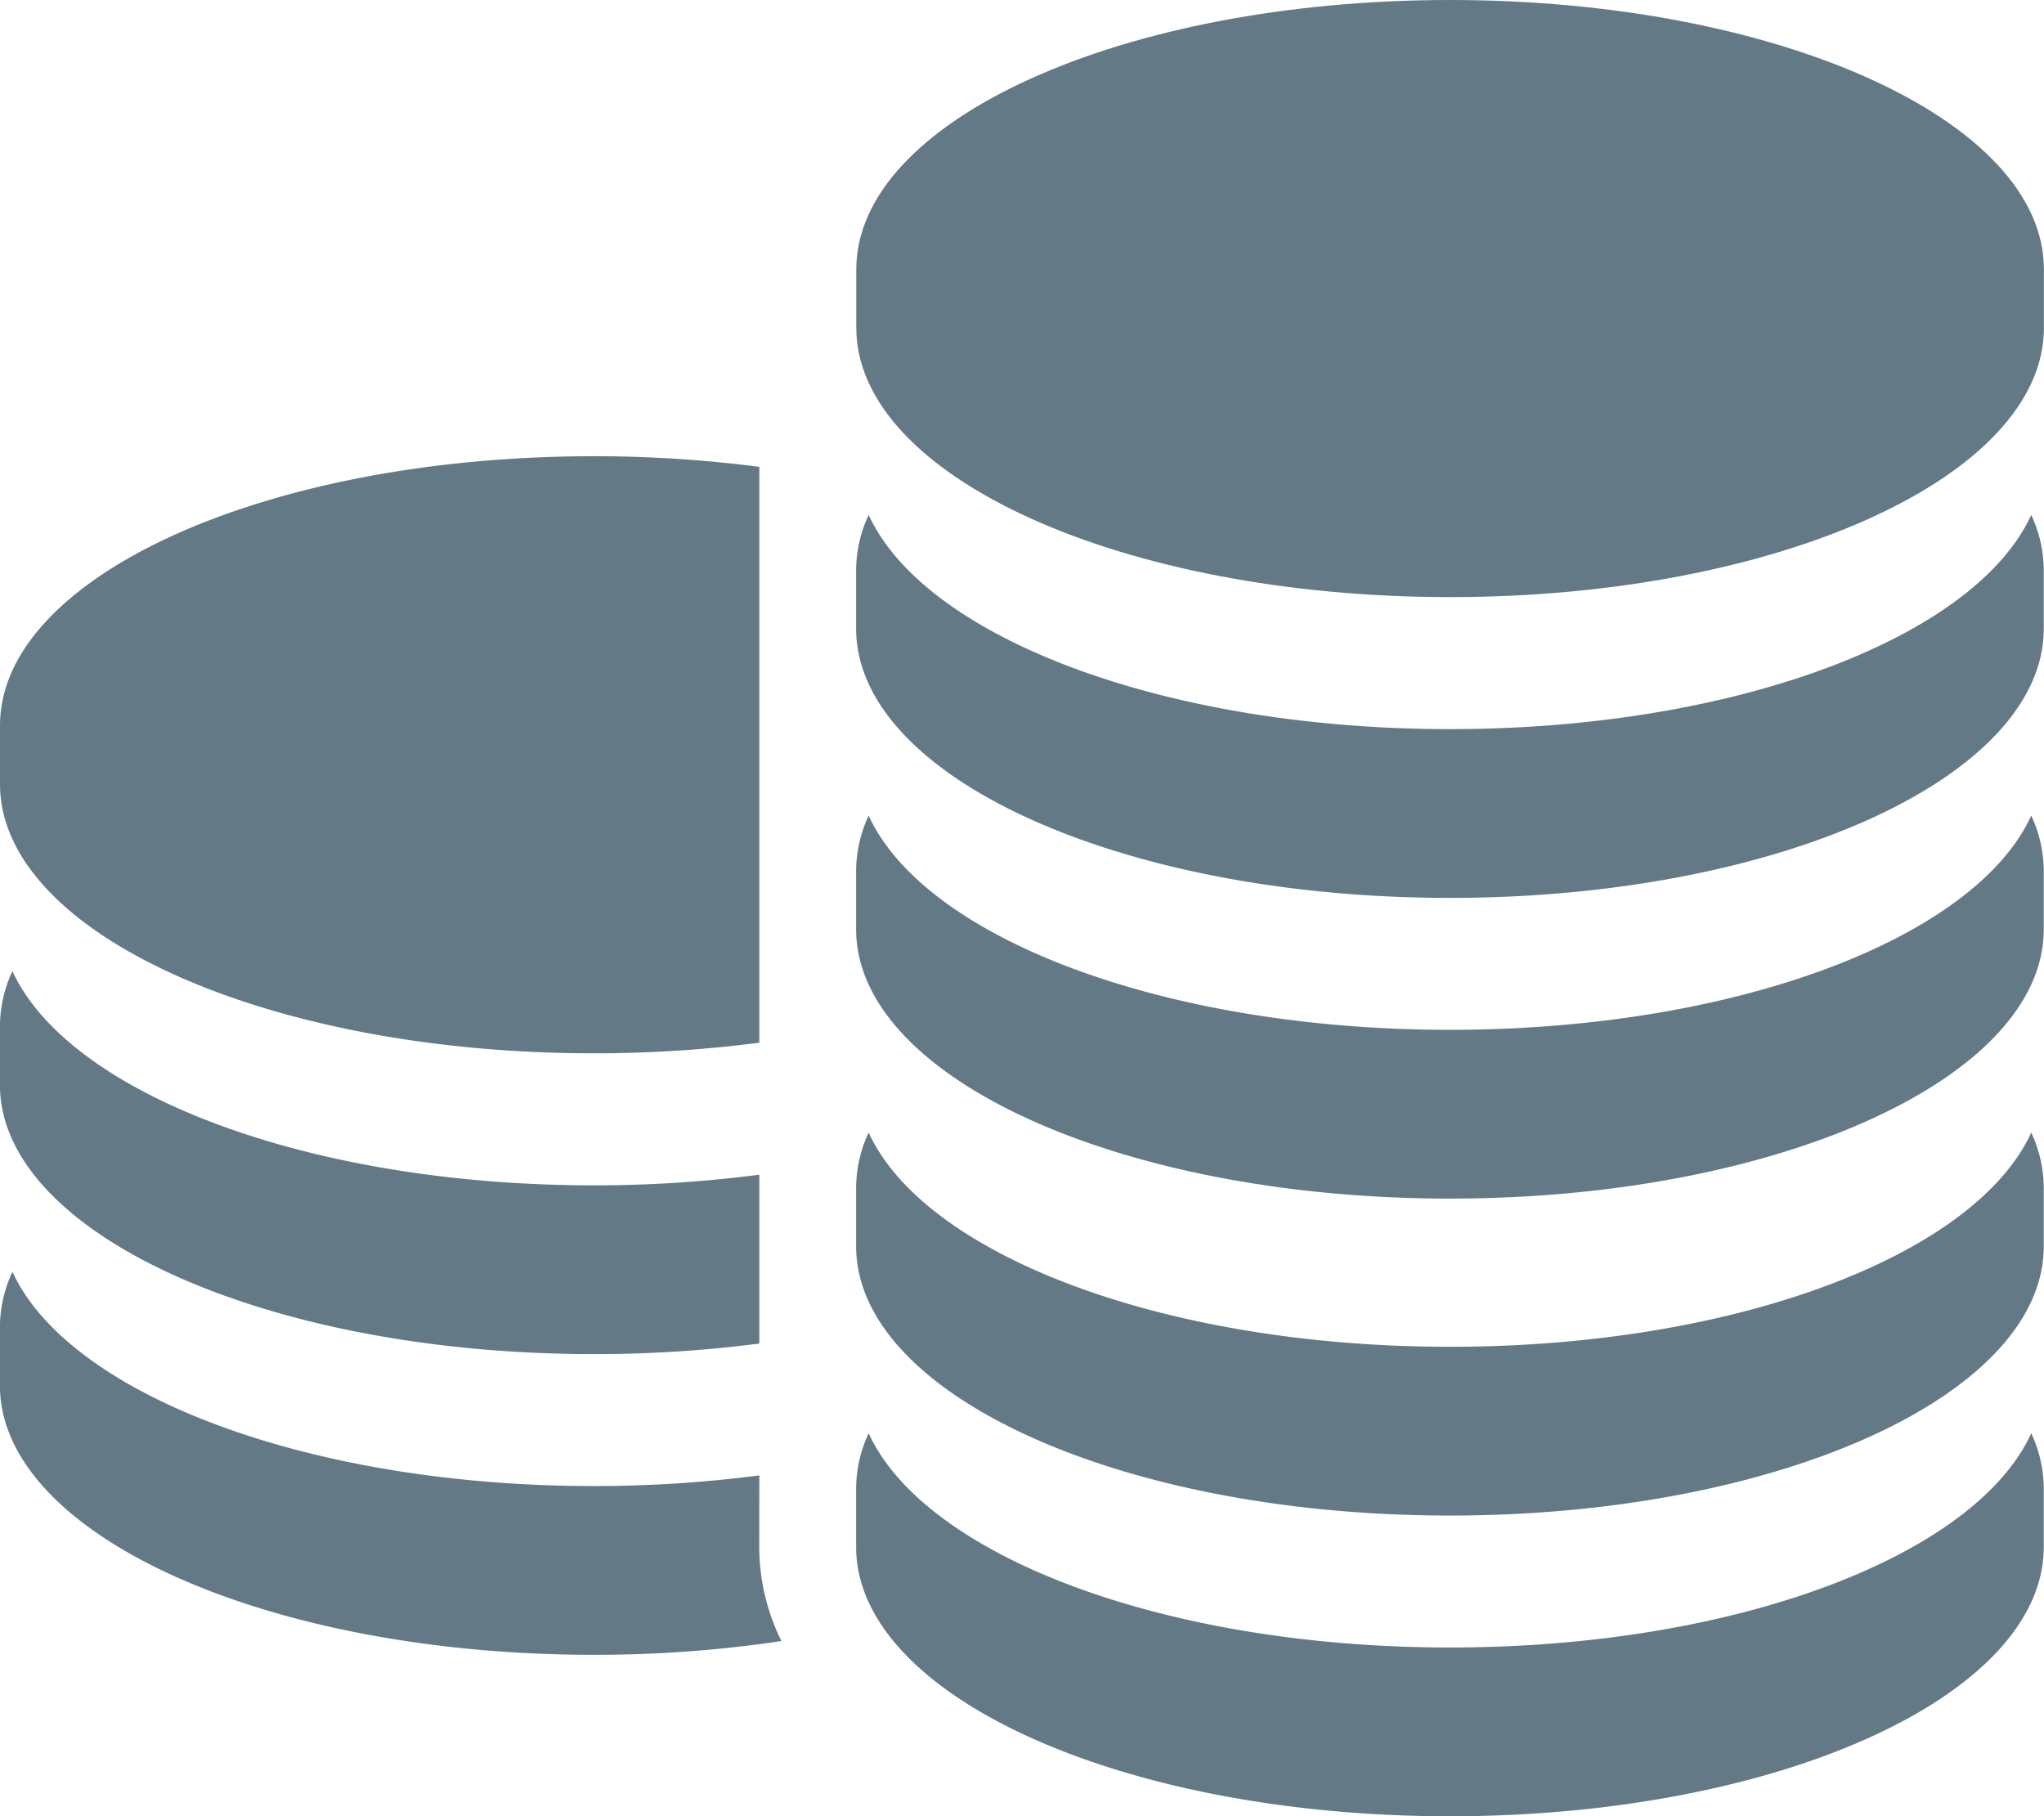
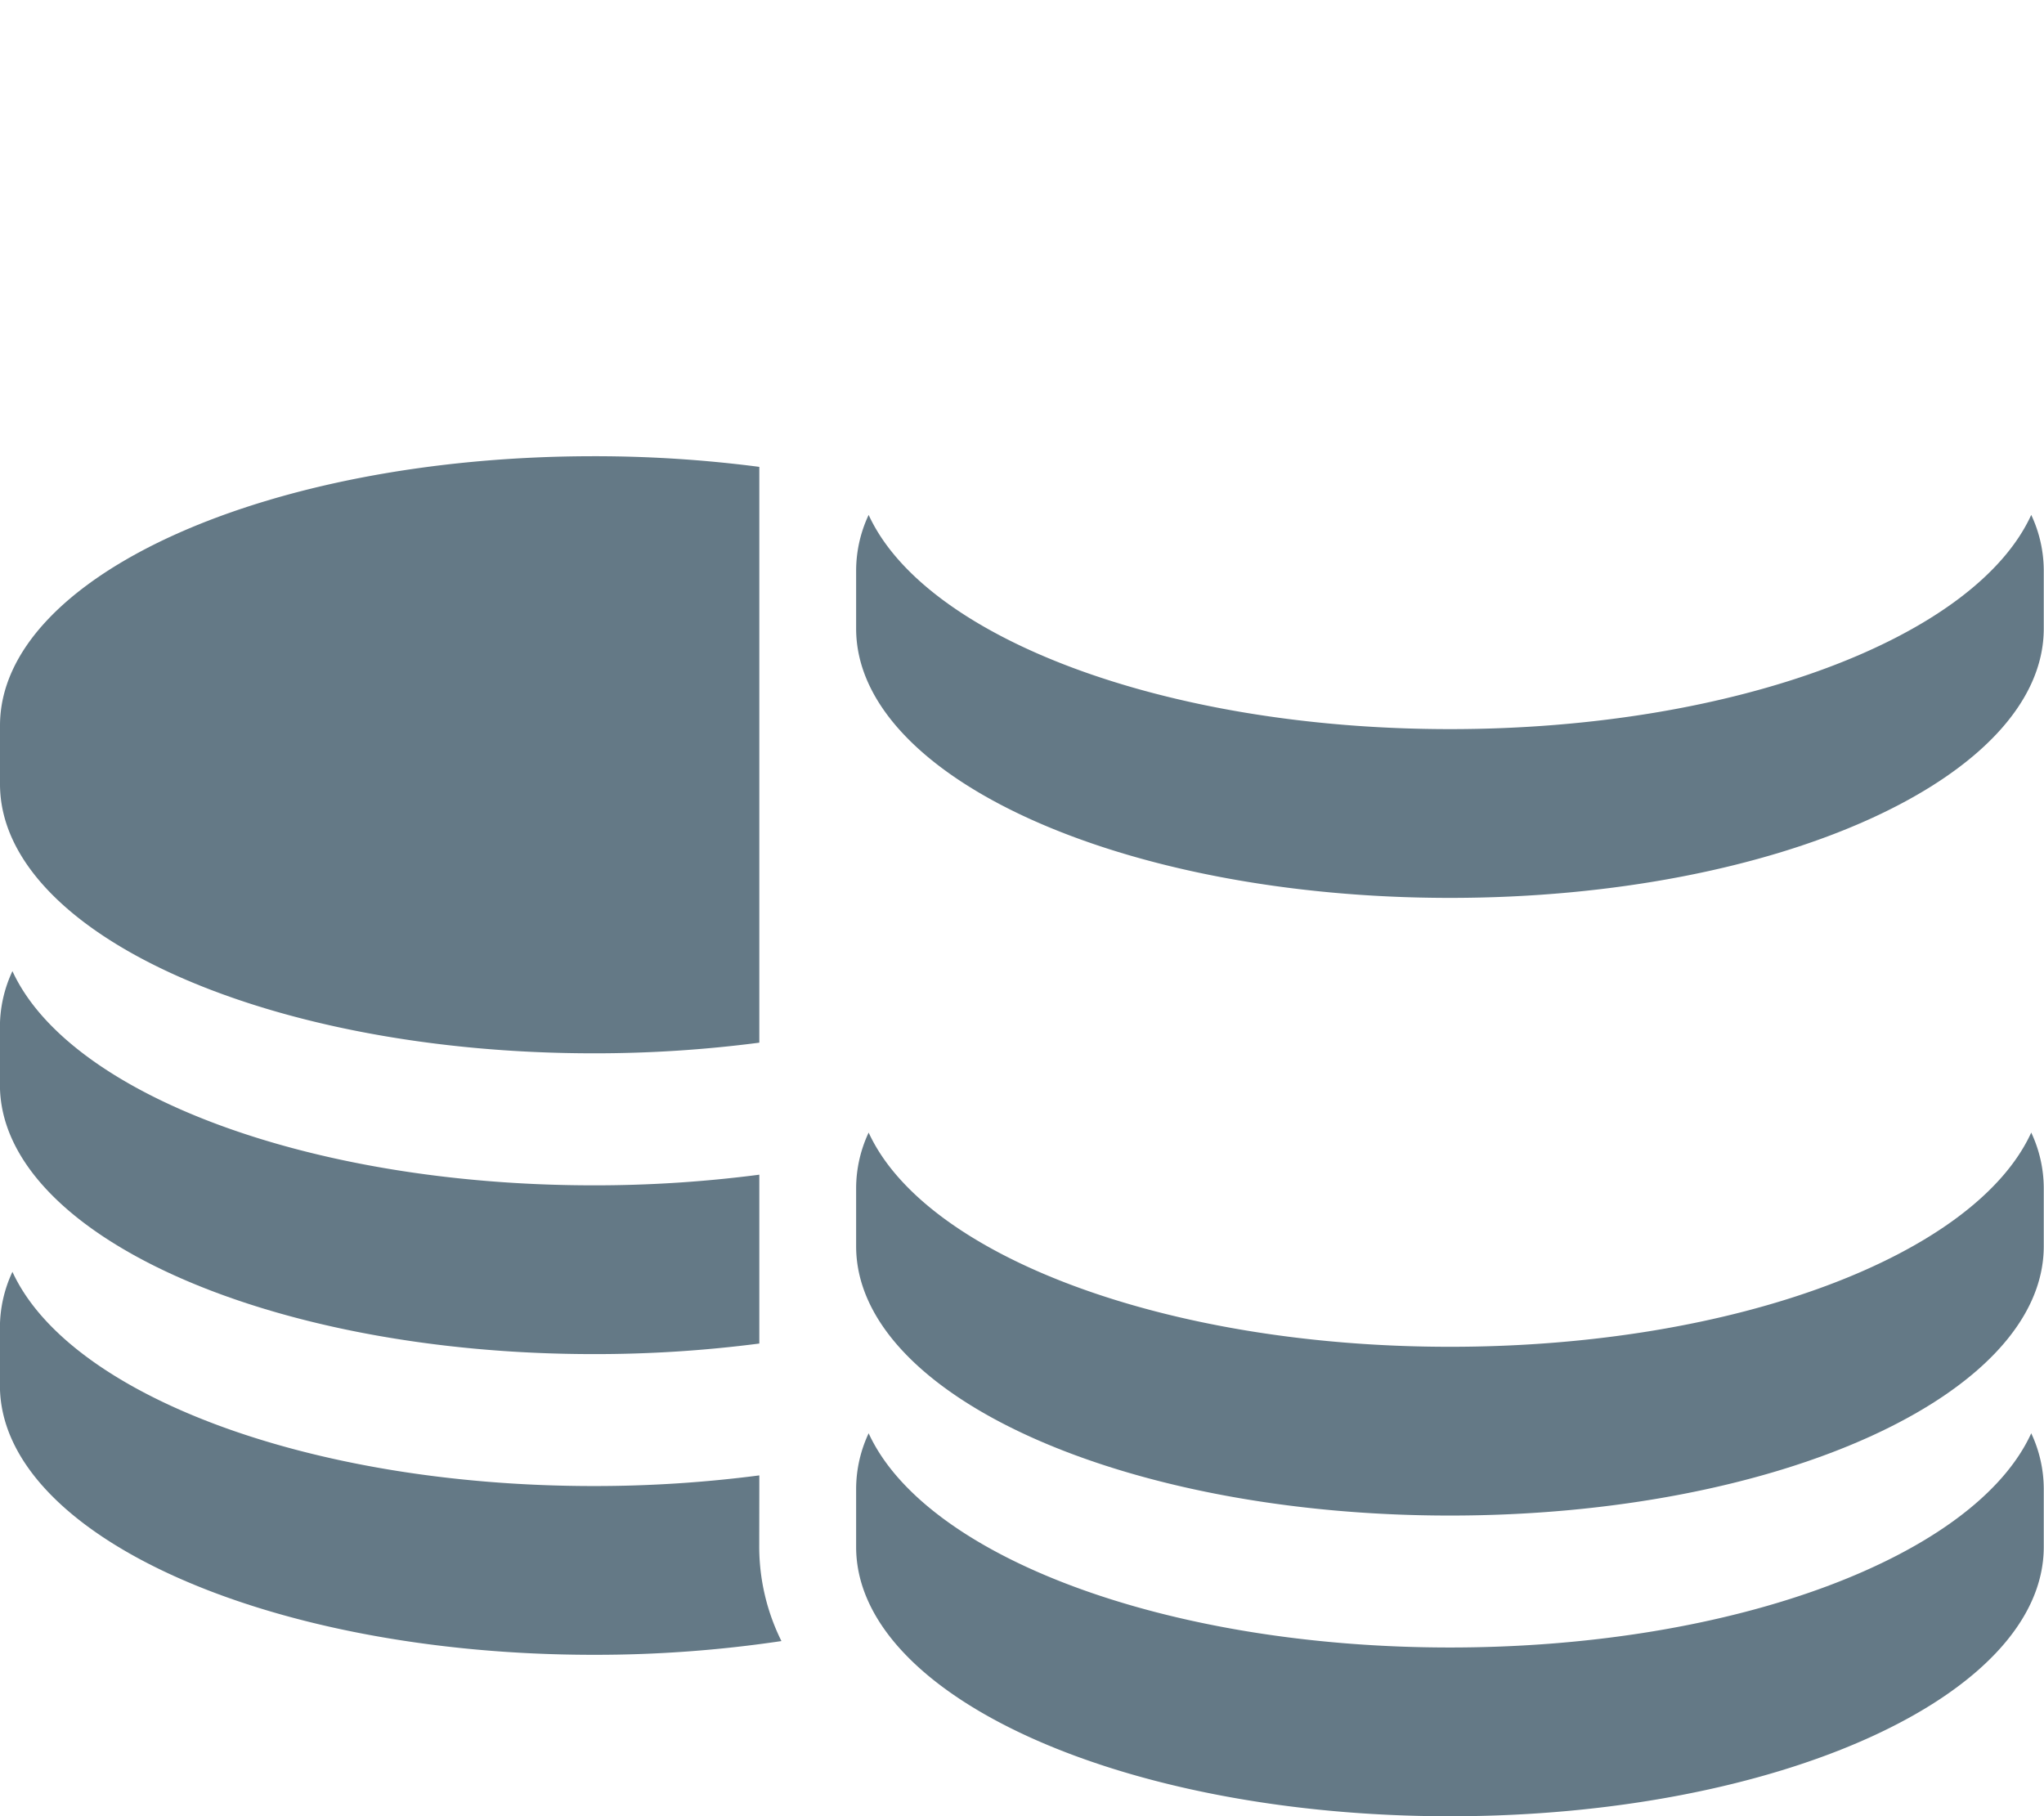
<svg xmlns="http://www.w3.org/2000/svg" width="25.145" height="22.342" viewBox="0 0 25.145 22.342">
  <g id="coin-stack" transform="translate(0 -22.379)">
    <g id="Group_12945" data-name="Group 12945" transform="translate(0 22.379)">
      <path id="Path_24879" data-name="Path 24879" d="M7.306,119.354a15.661,15.661,0,0,0,2.036-.131V112.14a15.673,15.673,0,0,0-2.036-.131c-4.035,0-7.305,1.483-7.305,3.313v.719C0,117.871,3.272,119.354,7.306,119.354Z" transform="translate(-0.001 -106.397)" fill="#647986" />
      <path id="Path_24880" data-name="Path 24880" d="M7.306,217.885a15.683,15.683,0,0,0,2.036-.13v-2.077a15.669,15.669,0,0,1-2.036.131c-3.522,0-6.461-1.13-7.152-2.635a1.616,1.616,0,0,0-.154.679v.719C0,216.4,3.272,217.885,7.306,217.885Z" transform="translate(-0.001 -201.228)" fill="#647986" />
      <path id="Path_24881" data-name="Path 24881" d="M9.341,274.923v-.161a15.669,15.669,0,0,1-2.036.131c-3.522,0-6.461-1.13-7.152-2.635a1.615,1.615,0,0,0-.154.679v.719c0,1.83,3.271,3.313,7.305,3.313a15.523,15.523,0,0,0,2.309-.169,2.614,2.614,0,0,1-.273-1.158Z" transform="translate(0 -256.613)" fill="#647986" />
-       <path id="Path_24882" data-name="Path 24882" d="M175.544,22.379c-4.035,0-7.305,1.483-7.305,3.313v.719c0,1.83,3.271,3.313,7.305,3.313s7.305-1.483,7.305-3.313v-.719C182.85,23.862,179.579,22.379,175.544,22.379Z" transform="translate(-157.705 -22.379)" fill="#647986" />
      <path id="Path_24883" data-name="Path 24883" d="M175.544,126.179c-3.522,0-6.461-1.13-7.152-2.635a1.616,1.616,0,0,0-.154.679v.719c0,1.83,3.271,3.313,7.305,3.313s7.305-1.483,7.305-3.313v-.719a1.615,1.615,0,0,0-.154-.679C182.006,125.048,179.066,126.179,175.544,126.179Z" transform="translate(-157.706 -117.21)" fill="#647986" />
-       <path id="Path_24884" data-name="Path 24884" d="M175.544,185.263c-3.522,0-6.461-1.13-7.152-2.635a1.616,1.616,0,0,0-.154.679v.719c0,1.83,3.271,3.313,7.305,3.313s7.305-1.483,7.305-3.313v-.719a1.615,1.615,0,0,0-.154-.679C182.006,184.132,179.066,185.263,175.544,185.263Z" transform="translate(-157.706 -172.595)" fill="#647986" />
-       <path id="Path_24885" data-name="Path 24885" d="M175.544,247.536c-3.522,0-6.461-1.13-7.152-2.635a1.616,1.616,0,0,0-.154.679v.719c0,1.83,3.271,3.313,7.305,3.313s7.305-1.483,7.305-3.313v-.719a1.615,1.615,0,0,0-.154-.679C182.006,246.405,179.066,247.536,175.544,247.536Z" transform="translate(-157.706 -230.969)" fill="#647986" />
+       <path id="Path_24885" data-name="Path 24885" d="M175.544,247.536c-3.522,0-6.461-1.13-7.152-2.635a1.616,1.616,0,0,0-.154.679v.719c0,1.83,3.271,3.313,7.305,3.313s7.305-1.483,7.305-3.313v-.719a1.615,1.615,0,0,0-.154-.679C182.006,246.405,179.066,247.536,175.544,247.536" transform="translate(-157.706 -230.969)" fill="#647986" />
      <path id="Path_24886" data-name="Path 24886" d="M175.544,306.619c-3.522,0-6.461-1.13-7.152-2.635a1.617,1.617,0,0,0-.154.679v.719c0,1.83,3.271,3.313,7.305,3.313s7.305-1.483,7.305-3.313v-.719a1.615,1.615,0,0,0-.154-.679C182.006,305.488,179.066,306.619,175.544,306.619Z" transform="translate(-157.706 -286.353)" fill="#647986" />
    </g>
  </g>
</svg>